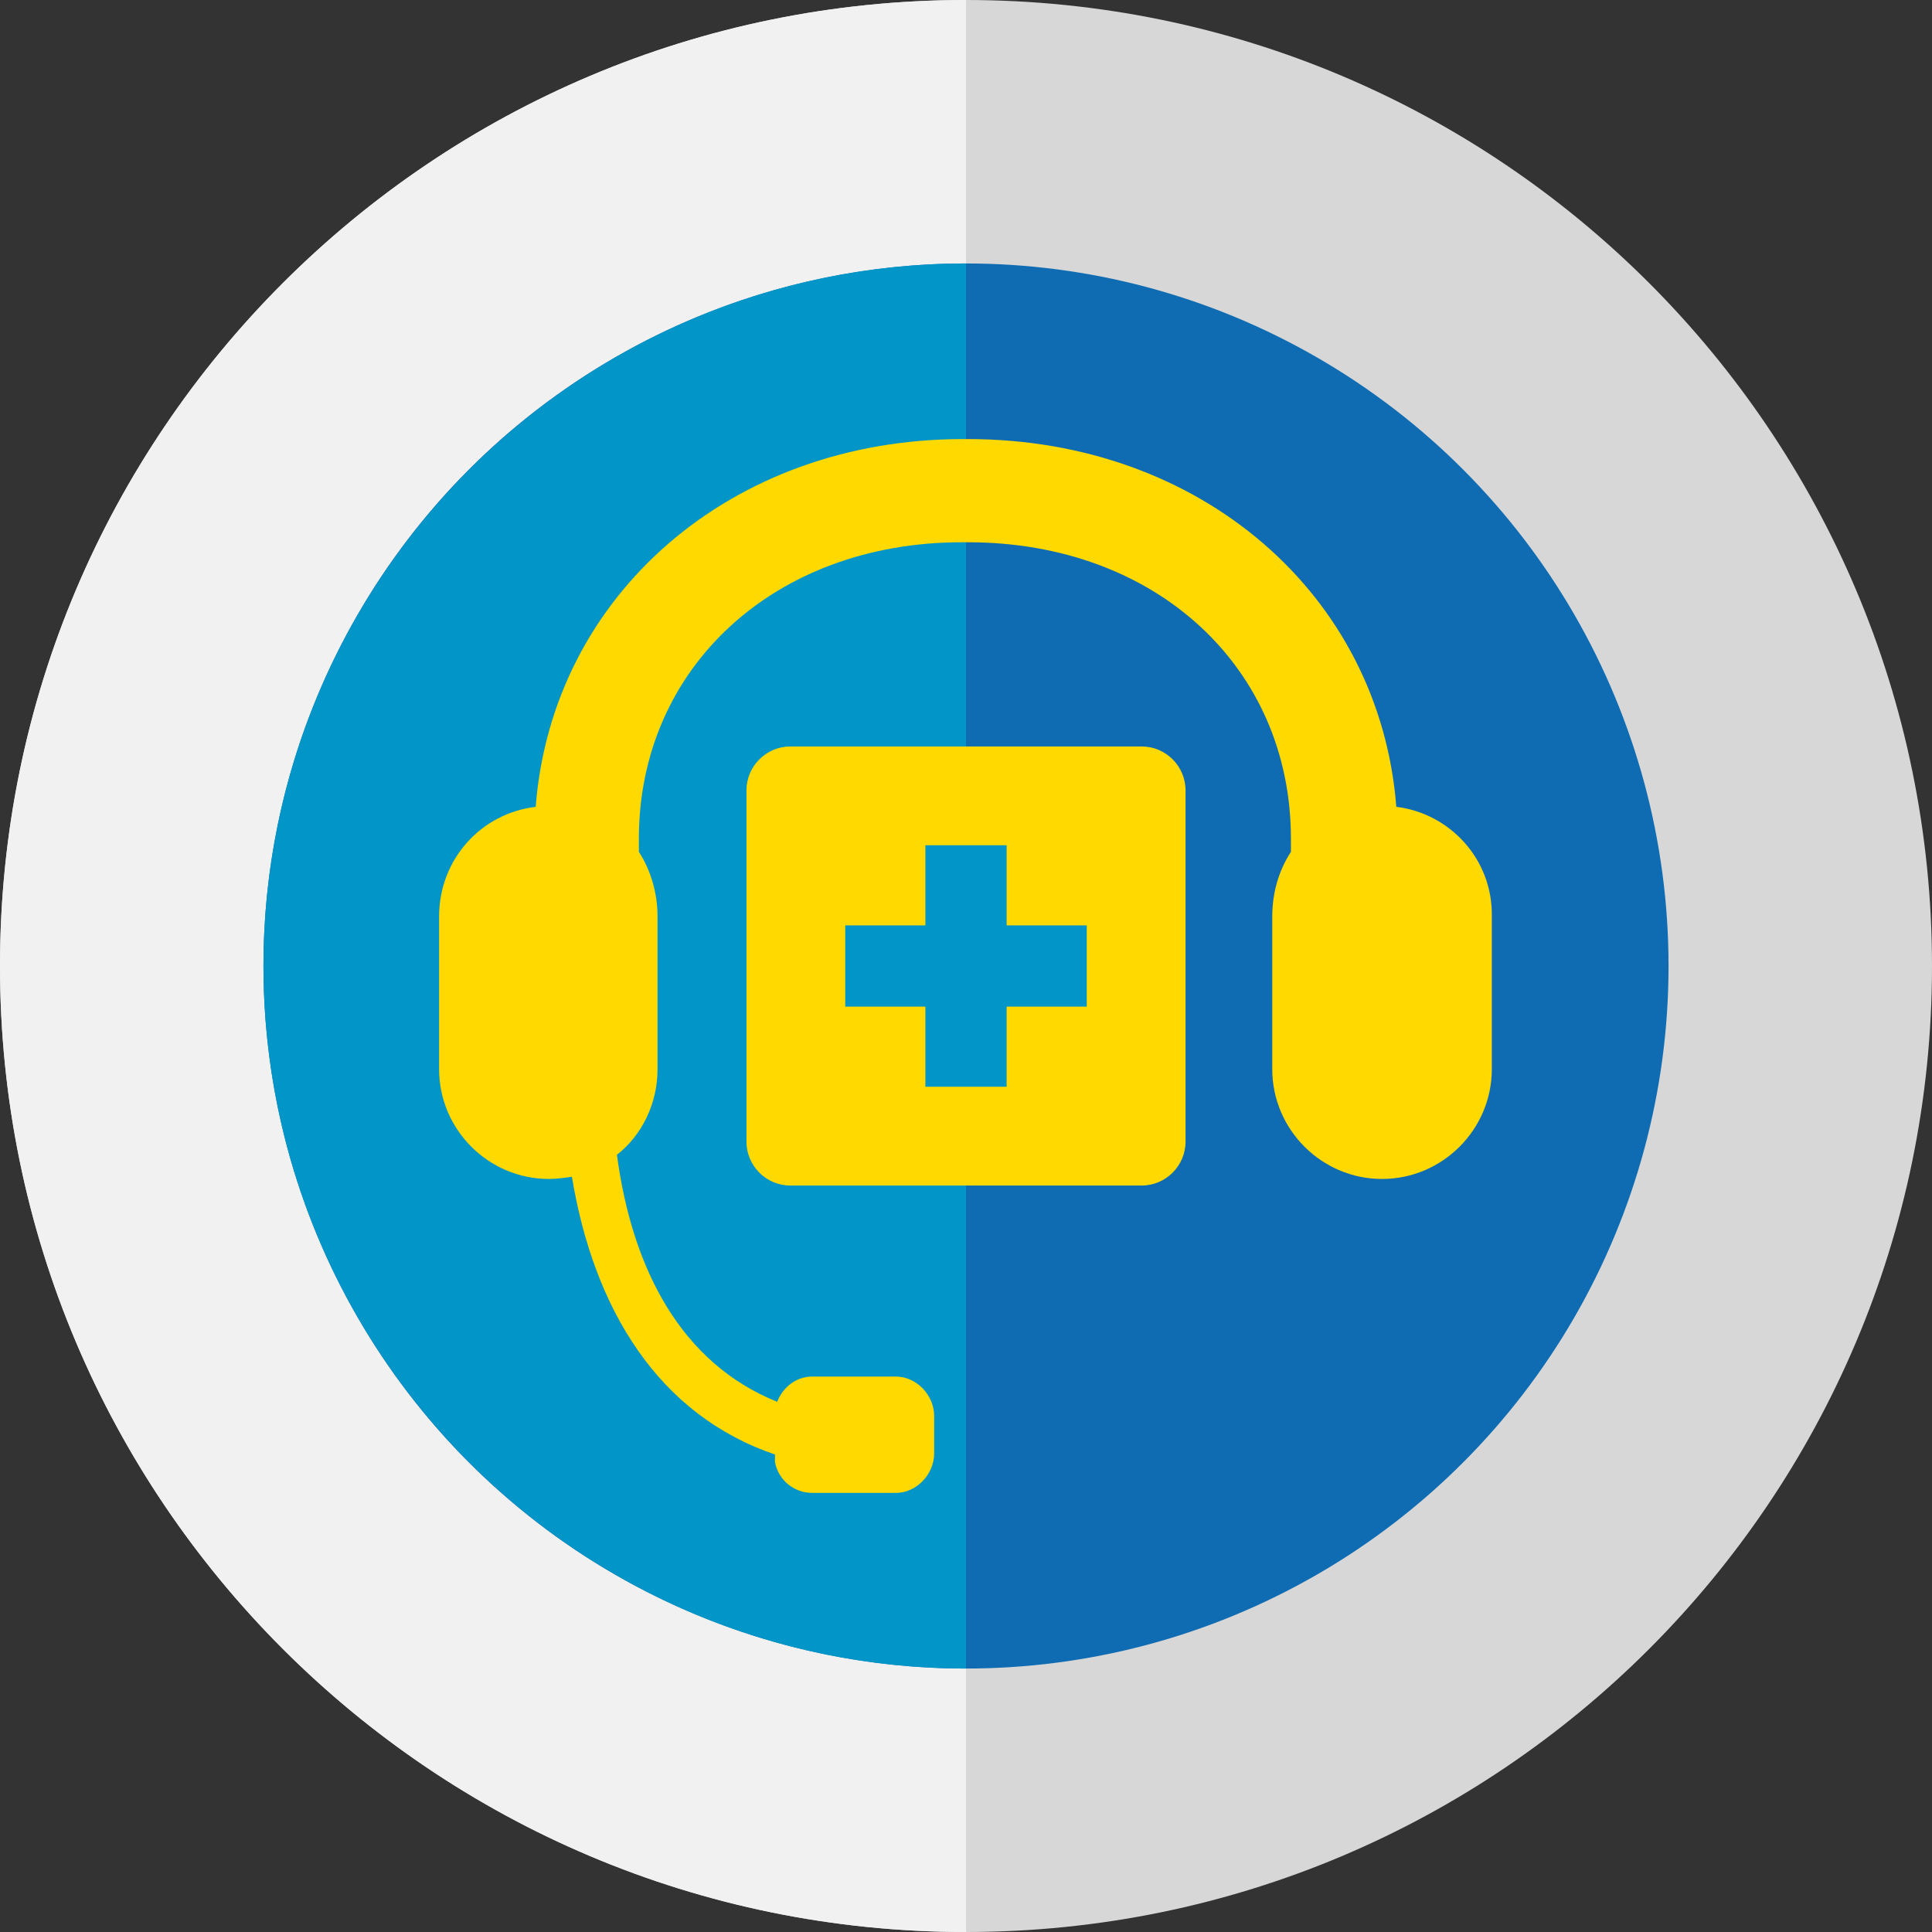
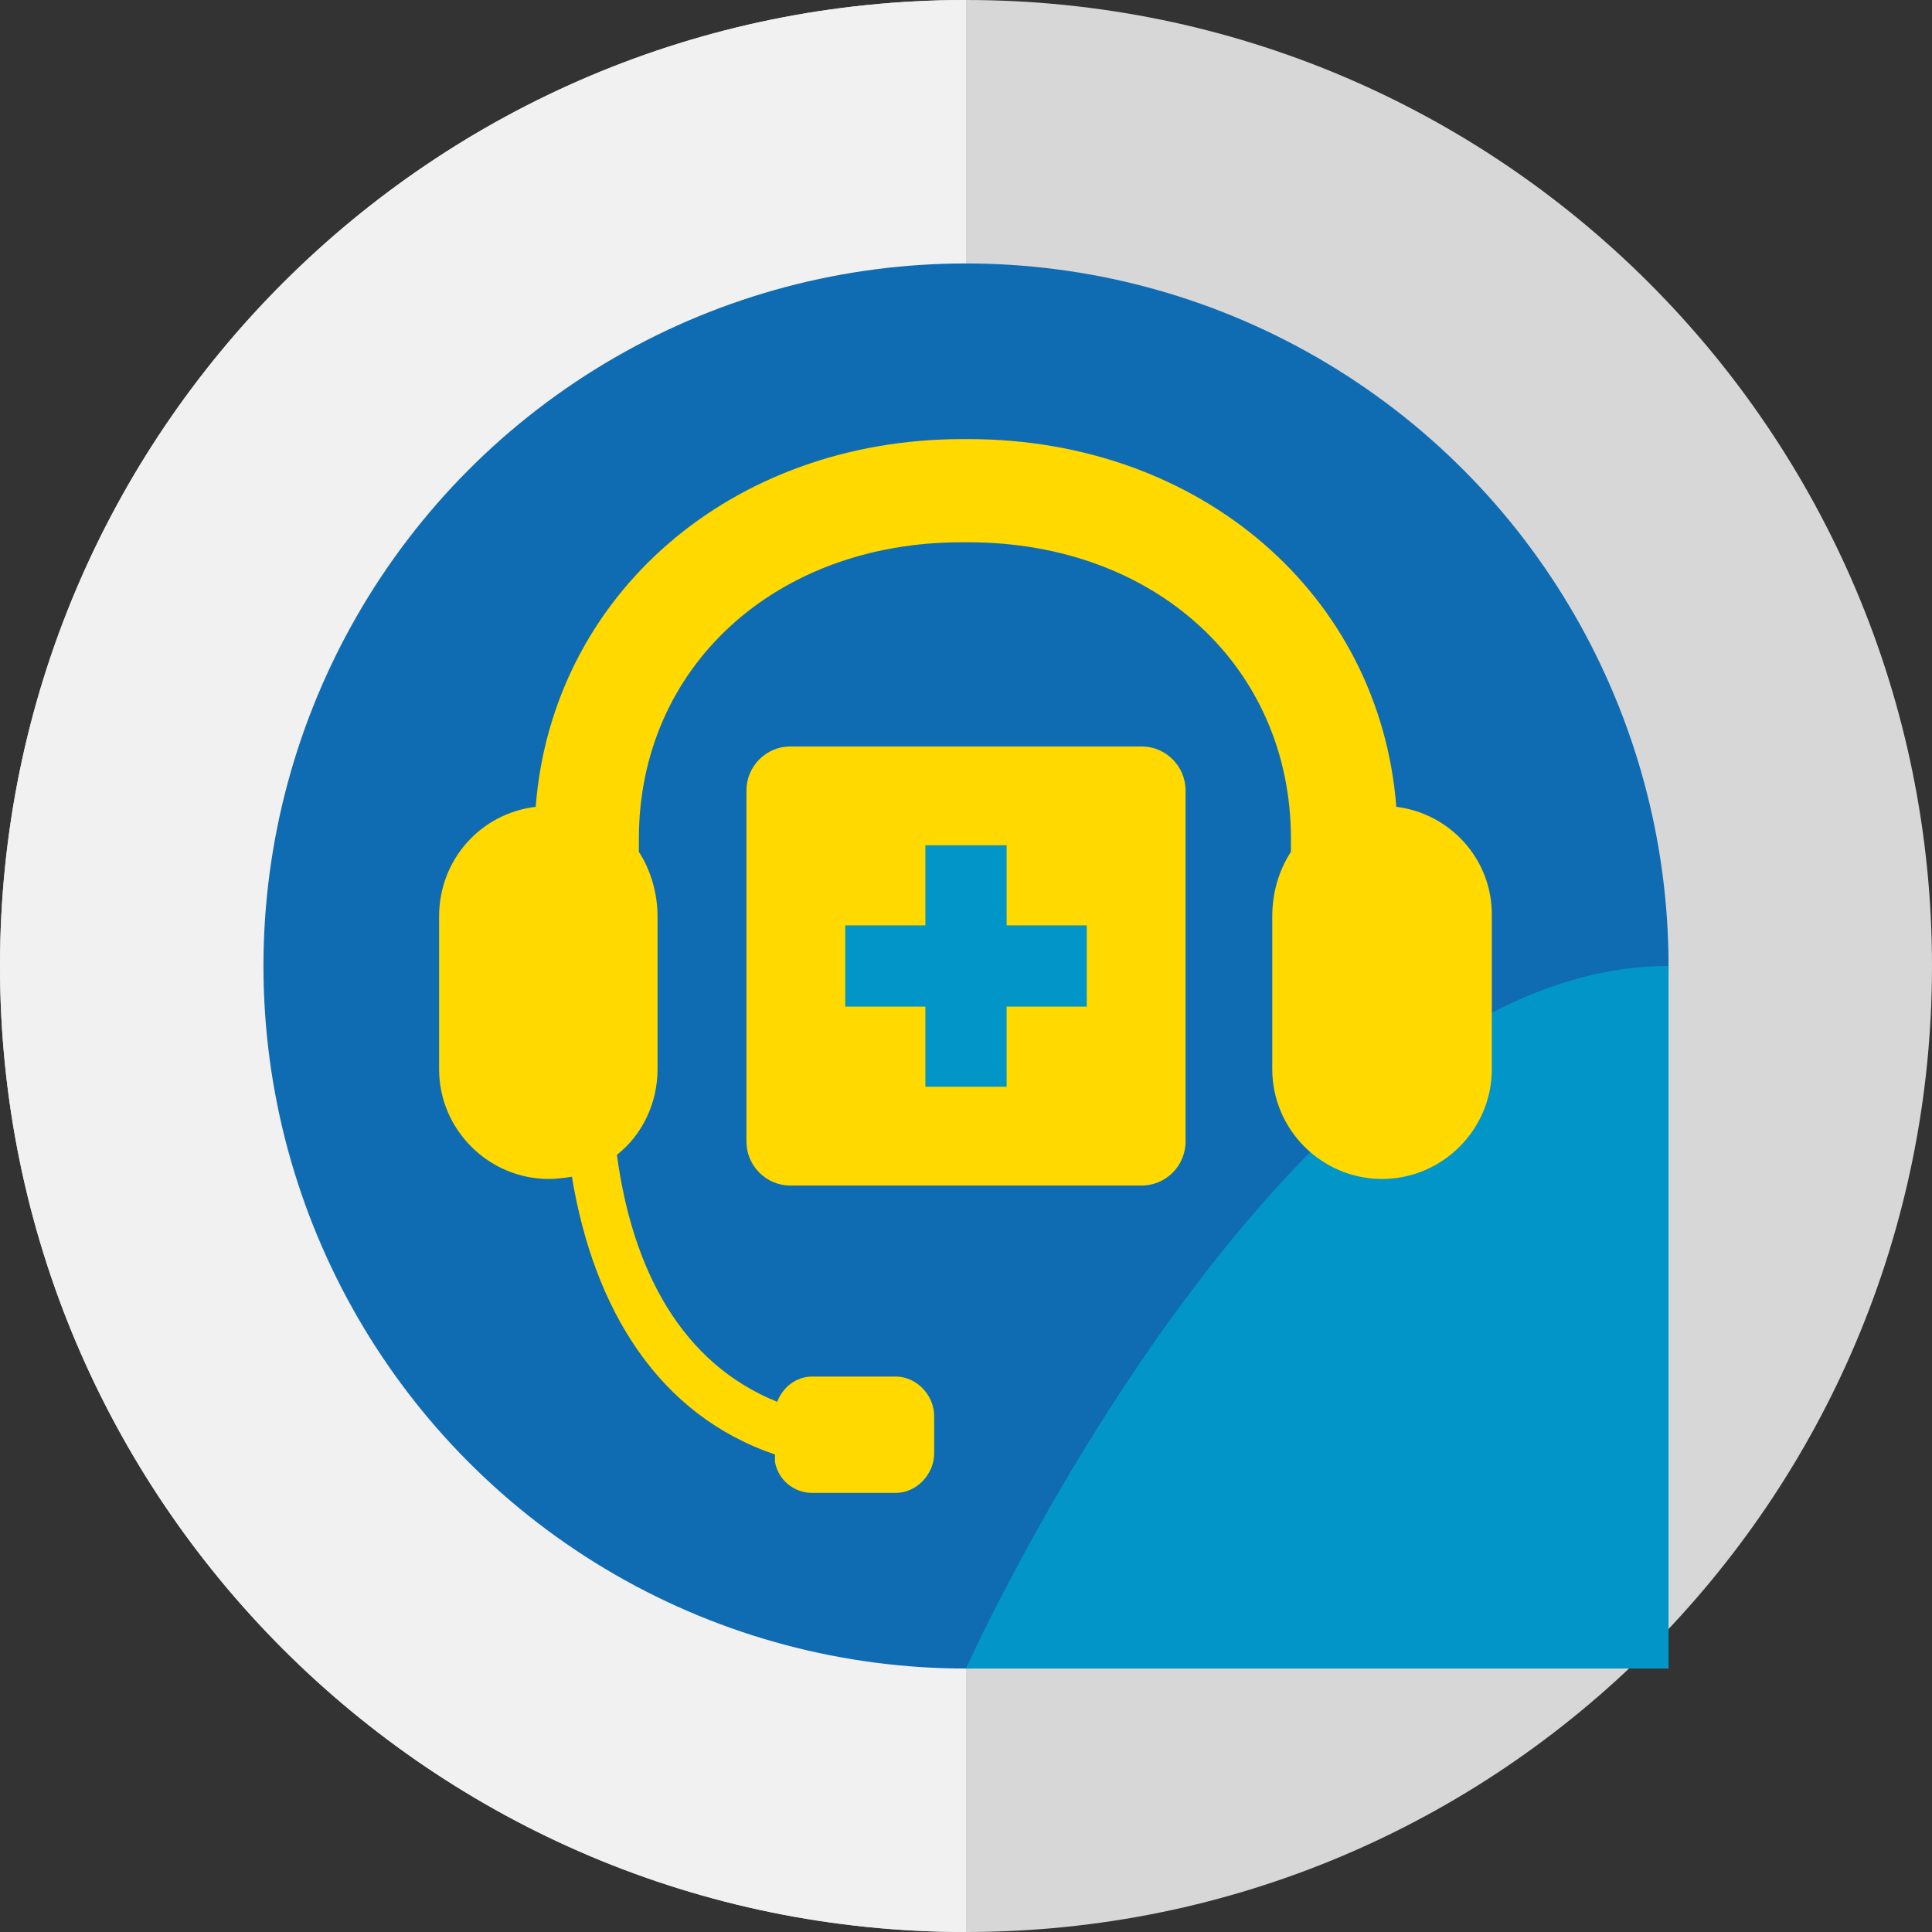
<svg xmlns="http://www.w3.org/2000/svg" version="1.1" x="0px" y="0px" viewBox="0 0 176 176" style="enable-background:new 0 0 176 176;" xml:space="preserve">
  <rect x="0" y="0" width="176" height="176" fill="#333333" stroke="none" />
  <style type="text/css">
	.st0{fill:#D7D7D7;}
	.st1{fill:#F1F1F1;}
	.st2{fill:#106CB2;}
	.st3{fill:#0296C8;}
	.st4{fill:#FFD900;}
	.st5{display:none;}
	.st6{display:inline;fill:none;stroke:#0498C7;stroke-width:0.25;stroke-miterlimit:10;}
	.st7{display:inline;}
	.st8{opacity:0.1;}
	.st9{fill:#27AAE1;}
	.st10{display:inline;fill:none;stroke:#27AAE1;stroke-width:0.25;stroke-miterlimit:10;}
	.st11{display:inline;opacity:0.2;fill:none;stroke:#27AAE1;stroke-width:0.25;stroke-miterlimit:10;}
	.st12{fill:none;stroke:#27AAE1;stroke-width:0.25;stroke-miterlimit:10;}
</style>
  <g id="Outline">
    <path class="st0" d="M176,88c0,48.6-39.4,88-88,88S0,136.6,0,88S39.4,0,88,0S176,39.4,176,88" />
    <path class="st1" d="M88,176c-48.6,0-88-39.4-88-88S39.4,0,88,0V176" />
  </g>
  <g id="Inner">
    <circle class="st2" cx="88" cy="88" r="64" />
-     <path class="st3" d="M88,152c-35.3,0-64-28.7-64-64s28.7-64,64-64V152z" />
+     <path class="st3" d="M88,152s28.7-64,64-64V152z" />
  </g>
  <g id="Graphic">
    <path class="st4" d="M127.2,73.5c-1.5-19.3-17.8-33.5-39-33.5L88,40v0l0,0l0,0l-0.3,0c-21.1,0-37.4,14.2-38.9,33.5   c-5,0.6-8.8,4.8-8.8,10v13.9c0,5.5,4.5,10,10,10c0.7,0,1.4-0.1,2.1-0.2c2,12.1,7.9,21.7,18.5,25.3l0,0.7c0.3,1.6,1.7,2.8,3.4,2.8   h7.6c1.9,0,3.5-1.7,3.5-3.6V129c0-1.9-1.6-3.6-3.5-3.6H74c-1.5,0-2.7,1-3.2,2.3c-8.7-3.5-13.2-12-14.6-22.5   c2.3-1.8,3.7-4.7,3.7-7.8V83.5c0-2.1-0.6-4.2-1.7-5.9v-1.2c0-15.6,12.4-27,29.4-27l0.3,0l0.3,0c17.1,0,29.4,11.4,29.4,27v1.2   c-1.1,1.7-1.7,3.7-1.7,5.9v13.9c0,5.5,4.5,10,10,10c5.5,0,10-4.5,10-10V83.5C136,78.3,132.1,74.1,127.2,73.5z" />
    <path class="st4" d="M104,108H72c-2.2,0-4-1.8-4-4V72c0-2.2,1.8-4,4-4h32c2.2,0,4,1.8,4,4v32C108,106.2,106.2,108,104,108z" />
    <polygon class="st3" points="91.7,77 84.3,77 84.3,84.3 77,84.3 77,91.7 84.3,91.7 84.3,99 91.7,99 91.7,91.7 99,91.7 99,84.3    91.7,84.3  " />
  </g>
  <g id="Grid" class="st5">
    <path class="st6" d="M152,87.9c0,35.3-28.7,64.2-64,64.2s-64-28.9-64-64.2S52.7,24,88,24S152,52.5,152,87.9z" />
    <g class="st7">
      <g class="st8">
-         <path class="st9" d="M88,28c33.1,0,60,26.9,60,60c0,33.1-26.9,60.1-60,60.1s-60-27-60-60.1C28,54.9,54.9,28,88,28 M88,24     c-35.3,0-64,28.7-64,64s28.7,64.1,64,64.1s64-28.8,64-64.1S123.3,24,88,24L88,24z" />
-       </g>
+         </g>
    </g>
    <circle class="st10" cx="88" cy="88" r="60" />
    <line class="st10" x1="24" y1="0" x2="24" y2="176" />
    <line class="st10" x1="152" y1="24" x2="24" y2="24" />
    <line class="st10" x1="152" y1="0" x2="152" y2="176" />
    <line class="st10" x1="152" y1="152.1" x2="24" y2="152.1" />
    <path class="st10" d="M176,87.9c0,48.6-39.4,88.1-88,88.1S0,136.5,0,87.9S39.4,0,88,0S176,39.3,176,87.9z" />
    <g class="st7">
      <g class="st8">
        <path class="st9" d="M147.8,28v120h-120V28H147.8 M151.8,24h-128v128h128V24L151.8,24z" />
      </g>
    </g>
    <rect x="28" y="28" class="st10" width="120" height="120" />
    <line class="st10" x1="88" y1="0" x2="88" y2="176" />
    <line class="st11" x1="56" y1="0" x2="56" y2="176" />
-     <line class="st11" x1="120" y1="0" x2="120" y2="176" />
    <line class="st10" x1="184" y1="87.9" x2="-8" y2="87.9" />
-     <line class="st11" x1="184" y1="56" x2="-8" y2="56" />
    <line class="st11" x1="184" y1="120" x2="-8" y2="120" />
    <g class="st7">
      <path class="st12" d="M-8,24" />
      <path class="st12" d="M184,24" />
      <polyline class="st12" points="-4,24 -8,24 -8,28   " />
      <polyline class="st12" points="-8,148 -8,152 -4,152   " />
-       <polyline class="st12" points="180,152 184,152 184,148   " />
      <polyline class="st12" points="184,28 184,24 180,24   " />
    </g>
    <line class="st10" x1="0" y1="0" x2="176" y2="176" />
-     <path class="st10" d="M0,0" />
    <line class="st10" x1="176" y1="0" x2="0" y2="176" />
    <rect x="0" y="0" class="st10" width="176" height="176" />
  </g>
</svg>